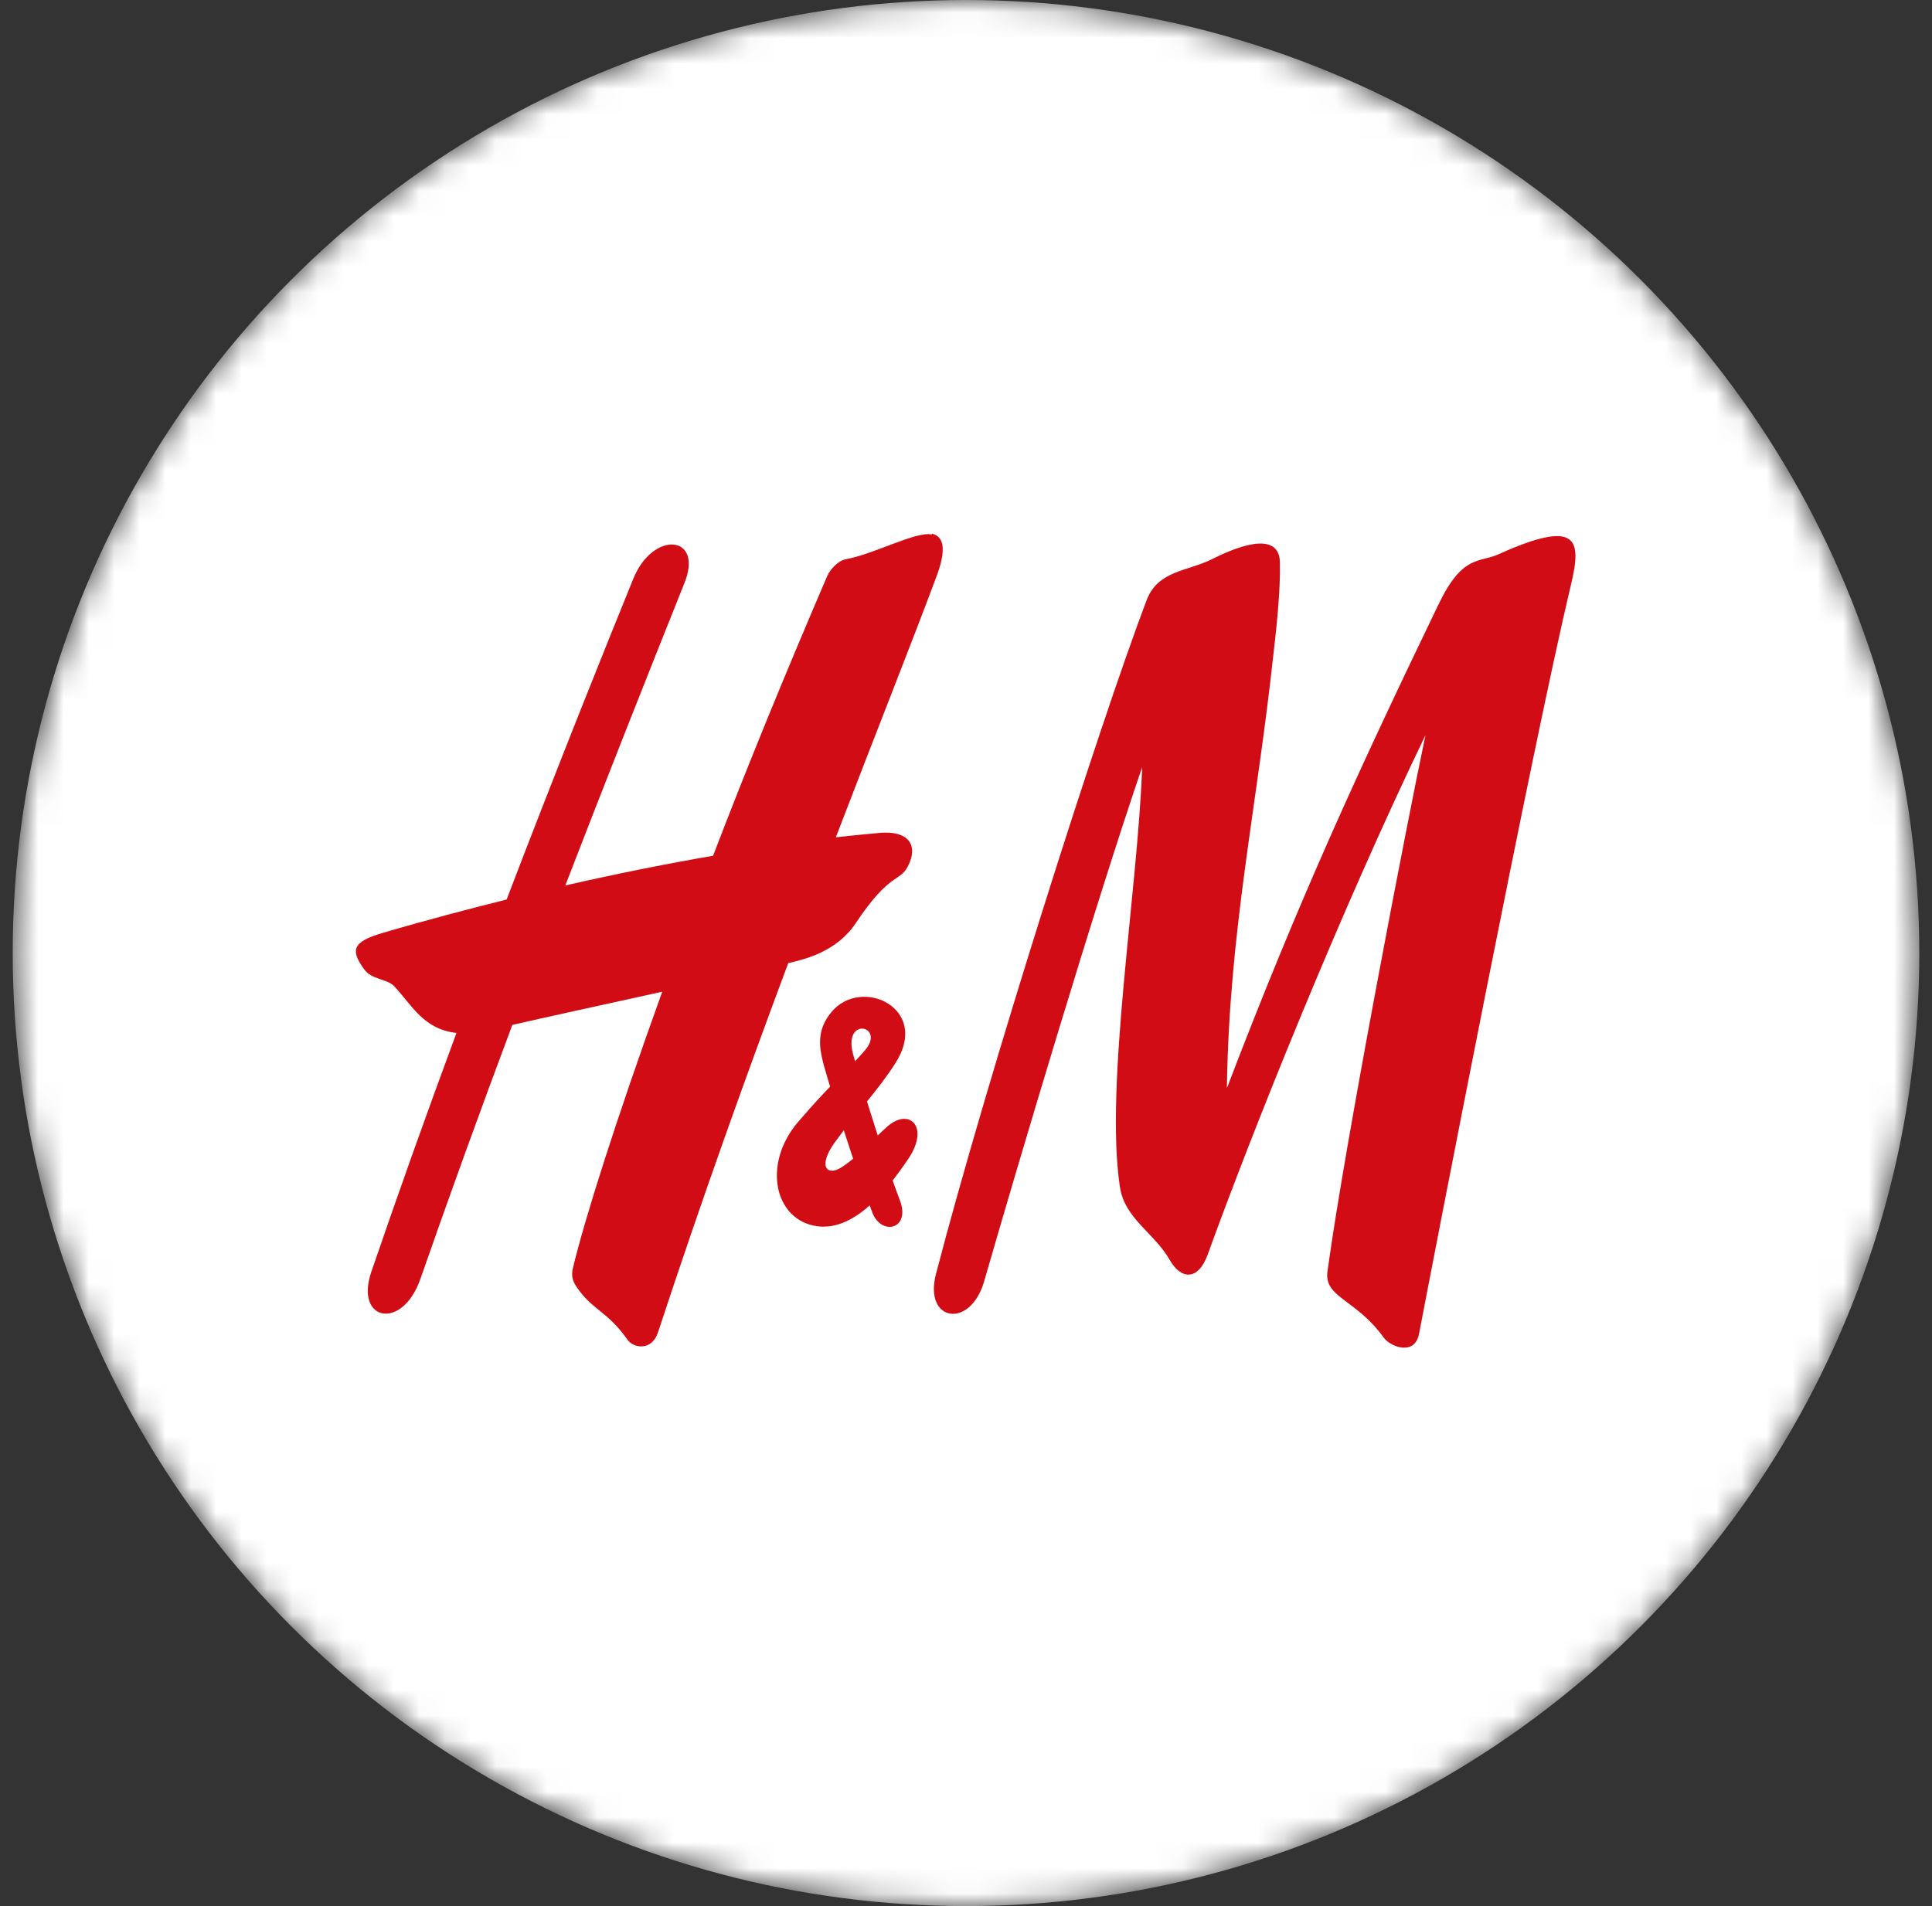
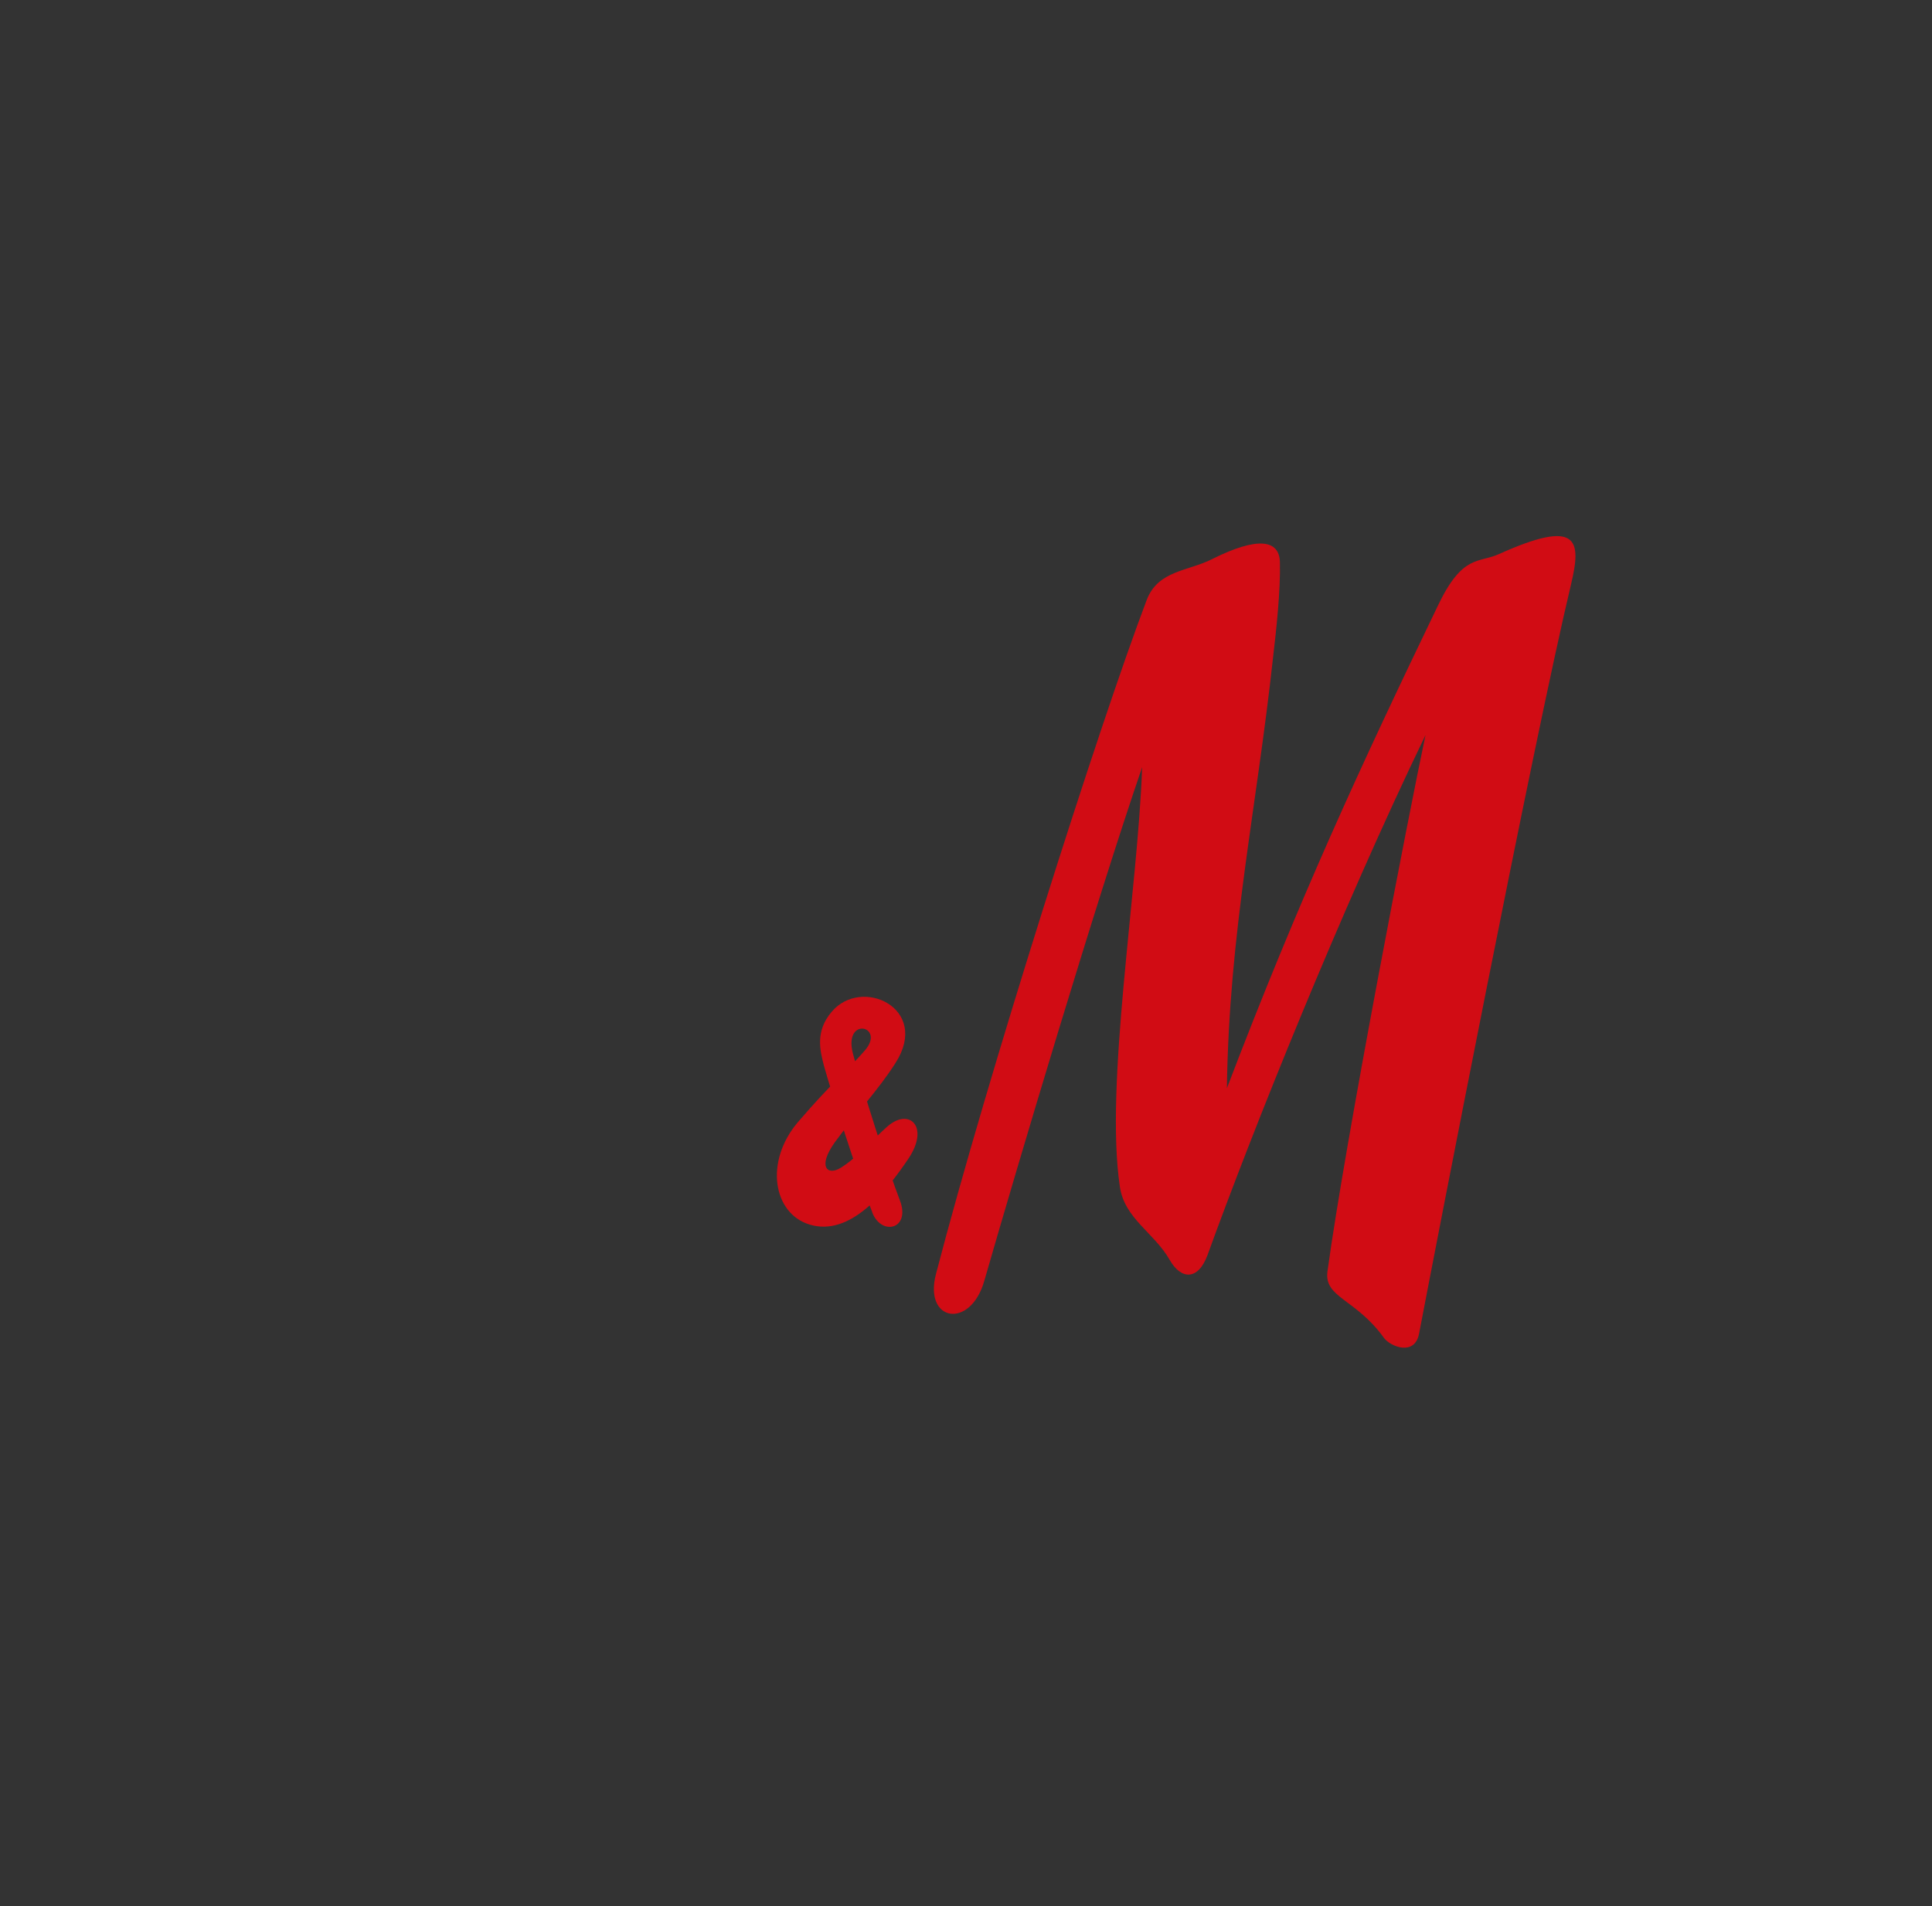
<svg xmlns="http://www.w3.org/2000/svg" width="76" height="75" viewBox="0 0 76 75" fill="none">
  <rect x="0" y="0" width="76" height="75" fill="#333333" stroke="none" />
  <mask id="mask0_112_218375" style="mask-type:alpha" maskUnits="userSpaceOnUse" x="0" y="0" width="76" height="75">
    <circle cx="38" cy="37.5" r="37.5" fill="#898D9A" />
  </mask>
  <g mask="url(#mask0_112_218375)">
-     <circle cx="38" cy="37.5" r="37.5" fill="white" />
    <path d="M47.716 21.982C49.46 21.116 50.319 21.228 50.348 22.11C50.376 23.25 50.207 24.769 50.079 25.866C49.432 31.825 48.348 36.688 48.263 42.819C51.107 35.366 53.501 30.188 56.569 23.819C57.541 21.785 58.173 22.169 58.976 21.797C62.101 20.391 62.213 21.256 61.804 22.978C60.285 29.35 56.413 49.388 55.823 52.475C55.654 53.372 54.698 52.988 54.444 52.647C53.332 51.097 52.079 51.066 52.219 50.028C52.923 44.882 55.429 31.966 56.076 28.922C52.741 35.835 49.279 44.469 47.504 49.375C47.123 50.413 46.448 50.341 46.013 49.575C45.407 48.507 44.238 47.953 44.054 46.7C43.451 42.691 44.76 35.025 44.929 30.188C43.113 35.478 40.057 45.747 38.719 50.4C38.173 52.319 36.326 52.007 36.819 50.128C38.848 42.335 43.226 28.569 45.11 23.603C45.56 22.438 46.729 22.482 47.688 21.997L47.716 21.982Z" fill="#D10C14" />
-     <path d="M36.651 21.032C36.06 20.888 34.357 21.813 33.301 21.997C32.963 22.053 32.654 22.41 32.541 22.666C30.866 26.563 29.345 30.288 28.051 33.672C26.376 33.96 24.432 34.341 22.238 34.841C23.801 30.788 25.391 26.775 26.926 22.935C27.685 21.044 25.685 20.86 24.91 22.778C23.898 25.269 22.013 29.947 19.929 35.394C18.395 35.778 16.76 36.206 15.073 36.703C13.832 37.06 13.791 37.4 14.326 38.141C14.623 38.553 15.226 38.51 15.507 38.806C16.226 39.575 16.663 40.5 17.957 40.644C16.804 43.757 15.663 46.956 14.607 50.044C13.944 51.978 15.819 52.375 16.535 50.328C17.691 47.013 18.901 43.672 20.154 40.328C21.195 40.088 23.716 39.535 26.051 39.022C24.207 44.141 22.982 48.025 22.532 49.916C22.448 50.285 22.588 50.485 22.673 50.625C23.291 51.55 23.885 51.578 24.685 52.716C24.898 53.032 25.629 53.188 25.882 52.431C27.601 47.2 29.36 42.306 31.007 37.897C31.682 37.741 32.919 37.444 33.666 36.319C35.004 34.313 35.385 34.713 35.707 34.1C36.116 33.331 35.848 32.606 34.413 32.791C34.413 32.791 33.879 32.835 32.879 32.947C34.454 28.838 35.848 25.341 36.835 22.694C37.173 21.797 37.213 21.128 36.666 21L36.651 21.032Z" fill="#D10C14" />
    <path d="M34.313 47.71C34.679 48.65 35.835 48.366 35.398 47.228C34.948 46.075 33.851 42.591 33.554 41.466C33.16 39.96 34.879 40.372 34.004 41.353C33.26 42.206 32.766 42.547 31.385 44.157C30.063 45.719 30.416 47.741 31.838 48.181C33.441 48.678 34.851 46.9 35.735 45.591C36.582 44.325 35.763 43.572 34.907 44.325C34.357 44.81 33.723 45.55 33.076 45.947C32.554 46.275 32.148 45.919 32.835 44.953C33.654 43.828 34.554 42.891 35.229 41.822C36.61 39.663 33.879 38.41 32.71 39.819C32.076 40.572 32.245 41.297 32.413 41.938C32.694 42.947 33.71 46.175 34.313 47.697V47.71Z" fill="#D10C14" />
  </g>
</svg>